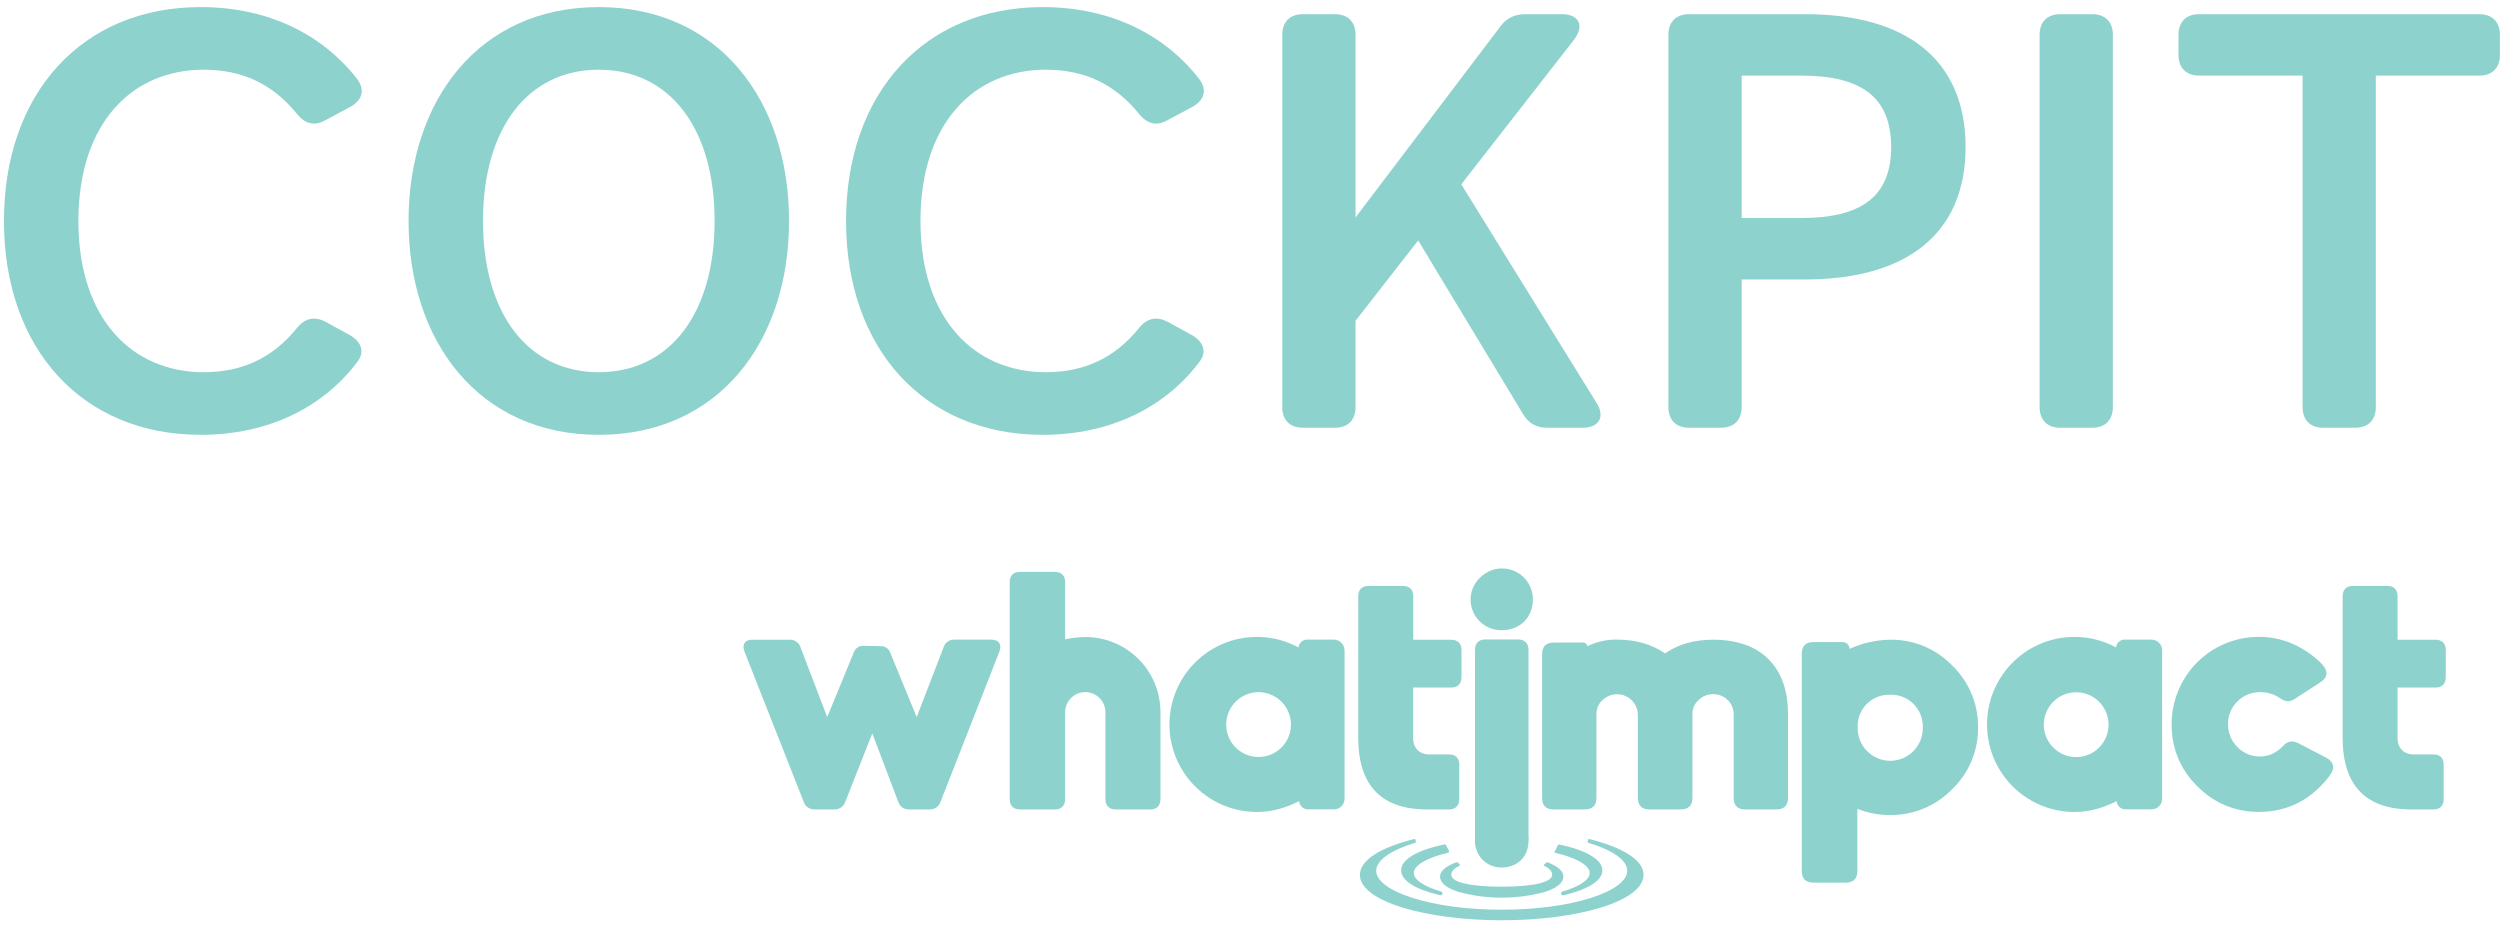
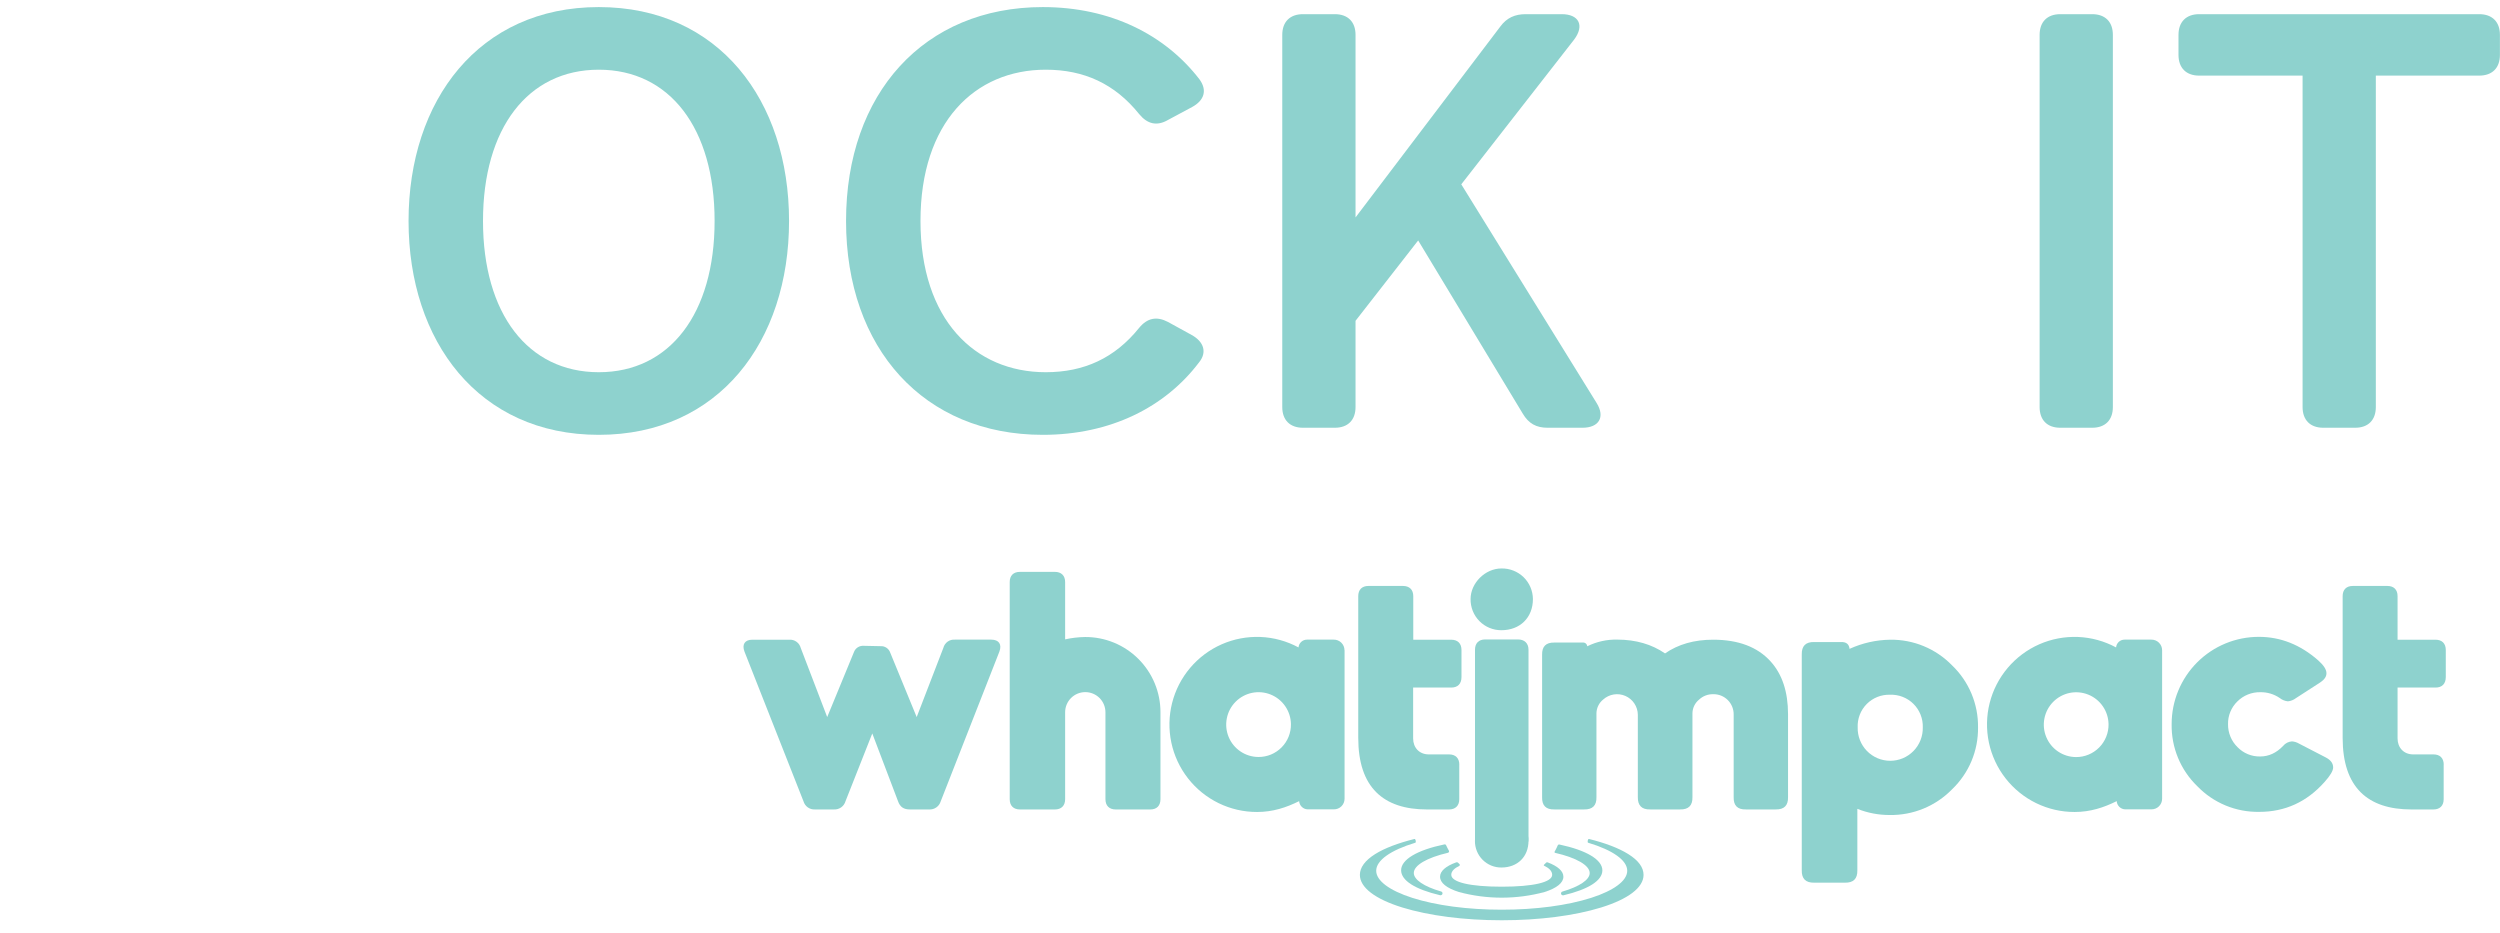
<svg xmlns="http://www.w3.org/2000/svg" width="150" height="56" viewBox="0 0 150 56" fill="none">
-   <path d="M0.237 13.258C0.237 5.6 4.917 0.425 12.042 0.425C16.119 0.425 19.38 2.091 21.436 4.75C21.932 5.423 21.72 6.026 21.011 6.416L19.557 7.196C18.884 7.586 18.317 7.444 17.82 6.841C16.367 5.033 14.524 4.182 12.219 4.182C7.965 4.182 4.704 7.337 4.704 13.258C4.704 19.178 7.965 22.333 12.219 22.333C14.524 22.333 16.367 21.482 17.82 19.674C18.317 19.071 18.884 18.965 19.557 19.319L20.975 20.099C21.684 20.489 21.932 21.127 21.401 21.765C19.38 24.424 16.119 26.09 12.042 26.09C4.917 26.09 0.237 20.915 0.237 13.258Z" fill="#8ED2CE" />
  <path d="M47.343 13.258C47.343 20.489 43.124 26.09 35.928 26.09C28.732 26.09 24.513 20.489 24.513 13.258C24.513 6.026 28.732 0.425 35.928 0.425C43.124 0.425 47.343 6.026 47.343 13.258ZM42.876 13.258C42.876 7.692 40.182 4.182 35.928 4.182C31.674 4.182 28.98 7.692 28.98 13.258C28.98 18.823 31.674 22.333 35.928 22.333C40.182 22.333 42.876 18.823 42.876 13.258Z" fill="#8ED2CE" />
  <path d="M50.763 13.258C50.763 5.6 55.442 0.425 62.567 0.425C66.644 0.425 69.905 2.091 71.961 4.75C72.458 5.423 72.245 6.026 71.536 6.416L70.082 7.196C69.409 7.586 68.842 7.444 68.346 6.841C66.892 5.033 65.049 4.182 62.745 4.182C58.49 4.182 55.229 7.337 55.229 13.258C55.229 19.178 58.49 22.333 62.745 22.333C65.049 22.333 66.892 21.482 68.346 19.674C68.842 19.071 69.409 18.965 70.082 19.319L71.501 20.099C72.21 20.489 72.458 21.127 71.926 21.765C69.905 24.424 66.644 26.09 62.567 26.09C55.442 26.09 50.763 20.915 50.763 13.258Z" fill="#8ED2CE" />
  <path d="M87.677 11.06L95.795 24.176C96.327 25.027 95.937 25.665 94.945 25.665H92.853C92.18 25.665 91.719 25.417 91.364 24.814L85.09 14.427L81.332 19.248V24.424C81.332 25.204 80.871 25.665 80.091 25.665H78.177C77.397 25.665 76.936 25.204 76.936 24.424V2.091C76.936 1.311 77.397 0.85 78.177 0.85H80.091C80.871 0.85 81.332 1.311 81.332 2.091V13.045L90.017 1.595C90.407 1.063 90.903 0.85 91.541 0.85H93.704C94.732 0.85 95.086 1.524 94.448 2.375L87.677 11.06Z" fill="#8ED2CE" />
-   <path d="M117.935 8.826C117.935 14.108 114.284 16.767 108.329 16.767H104.5V24.424C104.5 25.204 104.039 25.665 103.259 25.665H101.345C100.565 25.665 100.104 25.204 100.104 24.424V2.091C100.104 1.311 100.565 0.85 101.345 0.85H108.329C114.284 0.85 117.935 3.509 117.935 8.826ZM113.469 8.826C113.469 5.813 111.661 4.537 108.08 4.537H104.5V13.08H108.08C111.661 13.08 113.469 11.804 113.469 8.826Z" fill="#8ED2CE" />
  <path d="M125.532 0.85C126.312 0.85 126.772 1.311 126.772 2.091V24.424C126.772 25.204 126.312 25.665 125.532 25.665H123.617C122.837 25.665 122.377 25.204 122.377 24.424V2.091C122.377 1.311 122.837 0.85 123.617 0.85H125.532Z" fill="#8ED2CE" />
  <path d="M138.155 4.537H131.951C131.171 4.537 130.71 4.076 130.71 3.296V2.091C130.71 1.311 131.171 0.85 131.951 0.85H148.754C149.534 0.85 149.995 1.311 149.995 2.091V3.296C149.995 4.076 149.534 4.537 148.754 4.537H142.55V24.424C142.55 25.204 142.09 25.665 141.31 25.665H139.395C138.616 25.665 138.155 25.204 138.155 24.424V4.537Z" fill="#8ED2CE" />
  <path d="M51.83 38.749L52.826 38.77C52.954 38.761 53.081 38.794 53.188 38.865C53.295 38.936 53.374 39.041 53.415 39.162L55.001 43.024L56.602 38.871C56.641 38.721 56.732 38.589 56.858 38.498C56.985 38.408 57.14 38.366 57.295 38.378H59.472C59.939 38.378 60.122 38.663 59.965 39.091L56.445 48.074C56.401 48.225 56.307 48.357 56.177 48.447C56.047 48.537 55.89 48.579 55.733 48.567H54.596C54.227 48.567 54.005 48.425 53.882 48.074L52.337 44.006L50.73 48.074C50.688 48.222 50.596 48.352 50.471 48.441C50.345 48.531 50.193 48.575 50.039 48.567H48.9C48.746 48.576 48.593 48.532 48.467 48.442C48.341 48.352 48.25 48.222 48.208 48.074L44.669 39.096C44.505 38.669 44.689 38.383 45.136 38.383H47.353C47.508 38.371 47.662 38.413 47.788 38.504C47.915 38.594 48.005 38.726 48.044 38.876L49.632 43.024L51.233 39.135C51.275 39.014 51.356 38.911 51.463 38.841C51.57 38.772 51.697 38.739 51.825 38.749" fill="#8ED2CE" />
  <path d="M69.628 42.737V47.952C69.628 48.339 69.407 48.568 69.019 48.568H66.943C66.558 48.568 66.327 48.345 66.327 47.952V42.737C66.327 42.416 66.2 42.108 65.973 41.881C65.746 41.654 65.438 41.527 65.118 41.527C64.797 41.527 64.489 41.654 64.262 41.881C64.035 42.108 63.908 42.416 63.908 42.737V47.952C63.908 48.339 63.683 48.568 63.292 48.568H61.198C60.81 48.568 60.583 48.345 60.583 47.952V34.922C60.583 34.536 60.804 34.312 61.198 34.312H63.292C63.676 34.312 63.908 34.536 63.908 34.922V38.362C64.302 38.274 64.703 38.227 65.106 38.221C65.7 38.218 66.288 38.333 66.838 38.559C67.387 38.785 67.886 39.118 68.306 39.538C68.726 39.957 69.059 40.456 69.286 41.005C69.513 41.554 69.629 42.143 69.628 42.737Z" fill="#8ED2CE" />
  <path d="M80.674 39.014V47.93C80.674 48.015 80.656 48.098 80.623 48.175C80.59 48.253 80.541 48.323 80.481 48.382C80.421 48.441 80.349 48.487 80.27 48.517C80.192 48.548 80.108 48.563 80.024 48.561H78.459C78.328 48.557 78.203 48.505 78.109 48.413C78.014 48.322 77.957 48.199 77.949 48.068C77.175 48.454 76.362 48.719 75.427 48.719C74.627 48.721 73.838 48.54 73.119 48.19C72.4 47.84 71.771 47.331 71.279 46.7C70.787 46.07 70.445 45.335 70.28 44.553C70.114 43.77 70.13 42.96 70.325 42.184C70.52 41.408 70.89 40.687 71.406 40.076C71.922 39.465 72.571 38.98 73.302 38.658C74.034 38.336 74.83 38.186 75.628 38.218C76.427 38.251 77.208 38.466 77.911 38.846C77.921 38.719 77.978 38.599 78.073 38.513C78.167 38.426 78.29 38.378 78.418 38.378H80.019C80.103 38.376 80.187 38.391 80.266 38.422C80.344 38.453 80.416 38.499 80.476 38.558C80.537 38.616 80.585 38.687 80.618 38.764C80.651 38.842 80.669 38.925 80.669 39.009M77.456 43.447C77.451 43.064 77.332 42.692 77.116 42.376C76.9 42.06 76.595 41.816 76.24 41.672C75.886 41.529 75.497 41.494 75.122 41.571C74.747 41.649 74.404 41.835 74.135 42.107C73.865 42.379 73.682 42.724 73.609 43.1C73.535 43.475 73.573 43.864 73.719 44.218C73.865 44.572 74.112 44.874 74.43 45.088C74.747 45.302 75.12 45.417 75.503 45.419C75.761 45.421 76.018 45.371 76.257 45.273C76.496 45.174 76.712 45.028 76.894 44.845C77.076 44.661 77.22 44.443 77.316 44.203C77.413 43.962 77.46 43.706 77.456 43.447Z" fill="#8ED2CE" />
  <path d="M87.556 45.874V47.951C87.556 48.338 87.33 48.568 86.94 48.568H85.623C83 48.568 81.495 47.245 81.495 44.273V35.767C81.495 35.381 81.717 35.157 82.105 35.157H84.18C84.565 35.157 84.796 35.381 84.796 35.767V38.383H87.073C87.461 38.383 87.689 38.606 87.689 38.999V40.623C87.689 41.03 87.465 41.254 87.073 41.254H84.788V44.307C84.788 44.857 85.158 45.264 85.724 45.264H86.944C87.33 45.264 87.559 45.487 87.559 45.88" fill="#8ED2CE" />
  <path d="M129.727 39.014V47.93C129.726 48.015 129.709 48.098 129.676 48.175C129.643 48.253 129.595 48.323 129.534 48.382C129.474 48.44 129.403 48.487 129.324 48.517C129.246 48.548 129.162 48.563 129.078 48.561H127.513C127.382 48.557 127.257 48.505 127.162 48.414C127.068 48.322 127.01 48.199 127.002 48.068C126.229 48.454 125.415 48.719 124.48 48.719C123.681 48.721 122.892 48.54 122.173 48.19C121.454 47.84 120.825 47.331 120.333 46.7C119.841 46.07 119.499 45.335 119.334 44.553C119.168 43.77 119.184 42.96 119.379 42.184C119.574 41.408 119.944 40.687 120.46 40.076C120.976 39.465 121.625 38.98 122.356 38.658C123.088 38.336 123.884 38.186 124.682 38.218C125.481 38.251 126.262 38.466 126.965 38.846C126.974 38.719 127.032 38.6 127.126 38.513C127.22 38.426 127.343 38.378 127.471 38.378H129.078C129.162 38.376 129.246 38.391 129.324 38.422C129.403 38.453 129.474 38.499 129.534 38.558C129.595 38.617 129.643 38.687 129.676 38.764C129.709 38.842 129.726 38.925 129.727 39.009M126.513 43.452C126.507 43.069 126.389 42.697 126.172 42.381C125.956 42.065 125.651 41.82 125.297 41.677C124.942 41.534 124.553 41.499 124.178 41.576C123.804 41.654 123.46 41.84 123.191 42.112C122.922 42.384 122.739 42.729 122.665 43.105C122.591 43.48 122.629 43.869 122.776 44.223C122.922 44.577 123.169 44.879 123.486 45.093C123.804 45.307 124.177 45.422 124.559 45.424C124.818 45.426 125.074 45.376 125.313 45.277C125.552 45.178 125.768 45.033 125.95 44.849C126.132 44.666 126.276 44.447 126.372 44.207C126.469 43.967 126.517 43.711 126.513 43.452Z" fill="#8ED2CE" />
  <path d="M91.08 50.94H89.11C88.722 50.94 88.5 50.717 88.5 50.324V38.983C88.5 38.597 88.722 38.367 89.11 38.367H91.08C91.465 38.367 91.71 38.591 91.71 38.983V50.324C91.71 50.711 91.463 50.94 91.08 50.94Z" fill="#8ED2CE" />
  <path d="M146.62 45.874V47.951C146.62 48.338 146.396 48.568 146.004 48.568H144.688C142.063 48.568 140.559 47.245 140.559 44.273V35.767C140.559 35.381 140.781 35.157 141.168 35.157H143.244C143.629 35.157 143.854 35.381 143.854 35.767V38.383H146.131C146.518 38.383 146.747 38.606 146.747 38.999V40.623C146.747 41.03 146.522 41.254 146.131 41.254H143.854V44.307C143.854 44.857 144.223 45.264 144.79 45.264H146.008C146.396 45.264 146.624 45.487 146.624 45.88" fill="#8ED2CE" />
  <path d="M99.902 39.205C100.692 38.656 101.654 38.382 102.787 38.382C104.299 38.382 105.449 38.816 106.235 39.684C106.932 40.453 107.281 41.507 107.282 42.845V47.826C107.295 48.329 107.048 48.576 106.543 48.566H104.753C104.25 48.578 104.006 48.332 104.02 47.826V42.884C104.024 42.721 103.994 42.559 103.934 42.408C103.873 42.257 103.783 42.119 103.668 42.004C103.552 41.889 103.415 41.798 103.264 41.737C103.113 41.677 102.951 41.648 102.788 41.652C102.477 41.646 102.175 41.761 101.948 41.974C101.826 42.072 101.727 42.196 101.657 42.336C101.588 42.477 101.55 42.63 101.547 42.787V47.826C101.559 48.329 101.313 48.576 100.808 48.566H99.01C98.507 48.578 98.261 48.332 98.27 47.826V42.884C98.268 42.644 98.195 42.41 98.063 42.21C97.93 42.01 97.743 41.852 97.523 41.756C97.303 41.66 97.06 41.63 96.823 41.668C96.586 41.707 96.366 41.813 96.188 41.974C96.066 42.073 95.967 42.196 95.898 42.337C95.829 42.477 95.791 42.63 95.787 42.787V47.826C95.8 48.329 95.553 48.576 95.049 48.566H93.259C92.757 48.578 92.512 48.332 92.526 47.826V39.292C92.513 38.79 92.757 38.544 93.259 38.553H94.961C94.994 38.549 95.027 38.552 95.059 38.561C95.09 38.57 95.12 38.586 95.145 38.607C95.171 38.628 95.192 38.654 95.207 38.683C95.222 38.712 95.232 38.744 95.235 38.777C95.796 38.499 96.417 38.361 97.044 38.376C98.155 38.38 99.108 38.657 99.902 39.205Z" fill="#8ED2CE" />
  <path d="M111.441 48.531V52.21C111.455 52.723 111.206 52.973 110.693 52.96H108.855C108.342 52.972 108.092 52.722 108.106 52.21V39.272C108.093 38.759 108.343 38.509 108.855 38.522H110.473C110.779 38.516 110.945 38.652 110.972 38.932C111.738 38.582 112.568 38.395 113.41 38.383C114.101 38.373 114.787 38.505 115.425 38.769C116.064 39.034 116.642 39.426 117.124 39.922C117.625 40.401 118.021 40.979 118.289 41.619C118.557 42.259 118.691 42.947 118.682 43.641C118.691 44.334 118.558 45.022 118.29 45.662C118.022 46.301 117.625 46.879 117.124 47.358C116.638 47.857 116.054 48.251 115.41 48.516C114.766 48.781 114.075 48.912 113.379 48.901C112.715 48.902 112.058 48.777 111.441 48.531ZM113.399 41.684C113.14 41.676 112.883 41.721 112.643 41.817C112.403 41.913 112.185 42.057 112.003 42.241C111.821 42.425 111.679 42.644 111.586 42.885C111.493 43.127 111.45 43.385 111.461 43.643C111.455 43.904 111.5 44.163 111.596 44.406C111.691 44.649 111.833 44.87 112.015 45.057C112.197 45.244 112.415 45.392 112.655 45.494C112.895 45.595 113.153 45.647 113.414 45.647C113.675 45.647 113.933 45.595 114.173 45.494C114.413 45.392 114.63 45.244 114.812 45.057C114.994 44.87 115.137 44.649 115.232 44.406C115.328 44.163 115.373 43.904 115.367 43.643C115.376 43.382 115.331 43.123 115.234 42.88C115.138 42.637 114.993 42.417 114.808 42.233C114.623 42.05 114.402 41.906 114.159 41.811C113.916 41.717 113.657 41.674 113.396 41.684H113.399Z" fill="#8ED2CE" />
  <path d="M139.213 40.946L137.753 41.89C137.614 41.996 137.449 42.062 137.276 42.08C137.096 42.063 136.925 41.993 136.783 41.88C136.441 41.647 136.035 41.525 135.621 41.532C135.365 41.527 135.11 41.574 134.873 41.669C134.635 41.765 134.42 41.908 134.239 42.09C134.058 42.265 133.916 42.476 133.82 42.71C133.724 42.943 133.677 43.193 133.682 43.445C133.678 43.703 133.727 43.959 133.825 44.198C133.923 44.436 134.069 44.652 134.254 44.832C134.43 45.013 134.64 45.155 134.873 45.251C135.106 45.347 135.357 45.394 135.608 45.389C136.126 45.389 136.585 45.177 136.99 44.752C137.055 44.673 137.135 44.609 137.225 44.563C137.316 44.517 137.415 44.49 137.516 44.483C137.66 44.493 137.799 44.535 137.924 44.607L139.551 45.449C139.842 45.601 139.988 45.8 139.989 46.045C139.989 46.245 139.817 46.537 139.472 46.92C138.412 48.115 137.106 48.712 135.555 48.712C134.864 48.724 134.177 48.594 133.538 48.33C132.899 48.065 132.32 47.672 131.84 47.174C131.341 46.692 130.946 46.112 130.681 45.47C130.416 44.828 130.286 44.139 130.299 43.444C130.298 42.756 130.434 42.075 130.697 41.439C130.96 40.803 131.346 40.226 131.832 39.74C132.319 39.254 132.896 38.868 133.532 38.606C134.167 38.344 134.848 38.21 135.536 38.211C136.835 38.211 138.021 38.682 139.094 39.624C139.422 39.917 139.587 40.172 139.587 40.391C139.591 40.594 139.465 40.779 139.213 40.946Z" fill="#8ED2CE" />
  <path d="M91.975 35.94C91.975 37.06 91.2 37.813 90.083 37.813C89.838 37.814 89.595 37.767 89.369 37.673C89.142 37.579 88.937 37.441 88.765 37.266C88.593 37.092 88.457 36.885 88.366 36.657C88.275 36.429 88.231 36.185 88.235 35.94C88.235 34.984 89.11 34.108 90.083 34.108C90.328 34.103 90.571 34.145 90.799 34.235C91.028 34.324 91.236 34.458 91.412 34.628C91.588 34.798 91.728 35.002 91.825 35.228C91.921 35.453 91.972 35.695 91.975 35.94Z" fill="#8ED2CE" />
  <path d="M91.71 50.449C91.71 51.41 91.045 52.051 90.086 52.051C89.876 52.053 89.668 52.013 89.473 51.933C89.279 51.853 89.102 51.735 88.954 51.585C88.806 51.436 88.689 51.259 88.611 51.063C88.532 50.868 88.493 50.659 88.496 50.449C88.496 49.628 89.248 48.877 90.086 48.877C90.296 48.872 90.505 48.909 90.701 48.986C90.897 49.063 91.075 49.177 91.226 49.324C91.377 49.47 91.498 49.645 91.581 49.838C91.664 50.031 91.707 50.239 91.71 50.449Z" fill="#8ED2CE" />
  <path d="M97.693 51.243C97.135 50.893 96.321 50.58 95.337 50.338C95.269 50.321 95.23 50.546 95.284 50.562C96.778 51.01 97.634 51.622 97.634 52.246C97.634 52.838 96.847 53.429 95.475 53.87C94.041 54.329 92.135 54.582 90.104 54.582C88.073 54.582 86.162 54.329 84.733 53.87C83.359 53.429 82.572 52.838 82.572 52.246C82.572 51.622 83.434 51.013 84.923 50.562C84.978 50.546 84.937 50.316 84.869 50.338C83.884 50.584 83.071 50.893 82.513 51.243C81.903 51.626 81.593 52.046 81.593 52.494C81.593 53.245 82.496 53.939 84.134 54.448C85.735 54.941 87.85 55.216 90.104 55.216C92.358 55.216 94.477 54.941 96.073 54.448C97.711 53.939 98.613 53.245 98.613 52.494C98.613 52.046 98.309 51.626 97.693 51.243Z" fill="#8ED2CE" />
  <path d="M95.382 52.384C95.382 52.784 94.767 53.197 93.744 53.494C93.715 53.502 93.691 53.521 93.676 53.547C93.661 53.573 93.657 53.604 93.664 53.633C93.671 53.658 93.685 53.68 93.706 53.695C93.726 53.711 93.751 53.719 93.776 53.719C93.785 53.721 93.794 53.721 93.802 53.719C95.31 53.363 96.142 52.832 96.142 52.222C96.142 51.583 95.189 51.016 93.567 50.671C93.546 50.666 93.524 50.669 93.505 50.679C93.486 50.689 93.471 50.705 93.462 50.725L93.446 50.763C93.43 50.799 93.414 50.835 93.397 50.87L93.36 50.946C93.342 50.981 93.323 51.017 93.303 51.052C93.295 51.068 93.286 51.084 93.276 51.1C93.273 51.106 93.271 51.114 93.27 51.121C93.27 51.129 93.272 51.137 93.275 51.144C93.278 51.15 93.282 51.157 93.288 51.161C93.294 51.166 93.301 51.17 93.308 51.171C94.584 51.462 95.382 51.922 95.382 52.384Z" fill="#8ED2CE" />
  <path d="M84.067 52.216C84.067 52.827 84.897 53.358 86.407 53.714C86.416 53.715 86.425 53.715 86.434 53.714C86.462 53.715 86.489 53.705 86.511 53.687C86.532 53.669 86.546 53.644 86.55 53.616C86.554 53.588 86.548 53.559 86.532 53.536C86.517 53.512 86.493 53.496 86.466 53.489C85.44 53.194 84.828 52.781 84.828 52.379C84.828 51.918 85.615 51.462 86.878 51.166C86.891 51.163 86.903 51.157 86.912 51.148C86.922 51.14 86.93 51.13 86.936 51.118C86.941 51.106 86.944 51.093 86.944 51.08C86.944 51.067 86.941 51.054 86.935 51.043L86.877 50.938C86.864 50.913 86.85 50.889 86.838 50.863L86.786 50.757L86.766 50.712C86.758 50.694 86.743 50.68 86.726 50.671C86.708 50.662 86.687 50.659 86.668 50.663C85.027 51.005 84.067 51.573 84.067 52.216Z" fill="#8ED2CE" />
  <path d="M87.55 51.958C87.561 51.953 87.57 51.946 87.576 51.937C87.583 51.928 87.588 51.917 87.589 51.906C87.591 51.895 87.59 51.883 87.586 51.872C87.582 51.862 87.576 51.852 87.568 51.844L87.552 51.83L87.53 51.809L87.484 51.764C87.47 51.75 87.453 51.741 87.434 51.736C87.415 51.732 87.395 51.733 87.377 51.74C86.745 51.966 86.403 52.267 86.403 52.602C86.403 52.972 86.794 53.285 87.533 53.521C89.217 53.974 90.99 53.974 92.674 53.521C93.413 53.285 93.803 52.967 93.803 52.602C93.803 52.268 93.471 51.971 92.855 51.74C92.84 51.734 92.823 51.733 92.808 51.737C92.792 51.741 92.778 51.749 92.766 51.761L92.715 51.813C92.706 51.821 92.698 51.828 92.69 51.837L92.656 51.87L92.64 51.885C92.635 51.889 92.632 51.894 92.63 51.9C92.628 51.905 92.627 51.911 92.628 51.917C92.629 51.923 92.631 51.928 92.635 51.933C92.638 51.938 92.643 51.942 92.648 51.944C92.91 52.068 93.13 52.246 93.13 52.488C93.13 52.935 91.999 53.202 90.104 53.202C88.208 53.202 87.076 52.935 87.076 52.488C87.076 52.257 87.292 52.081 87.55 51.958Z" fill="#8ED2CE" />
</svg>